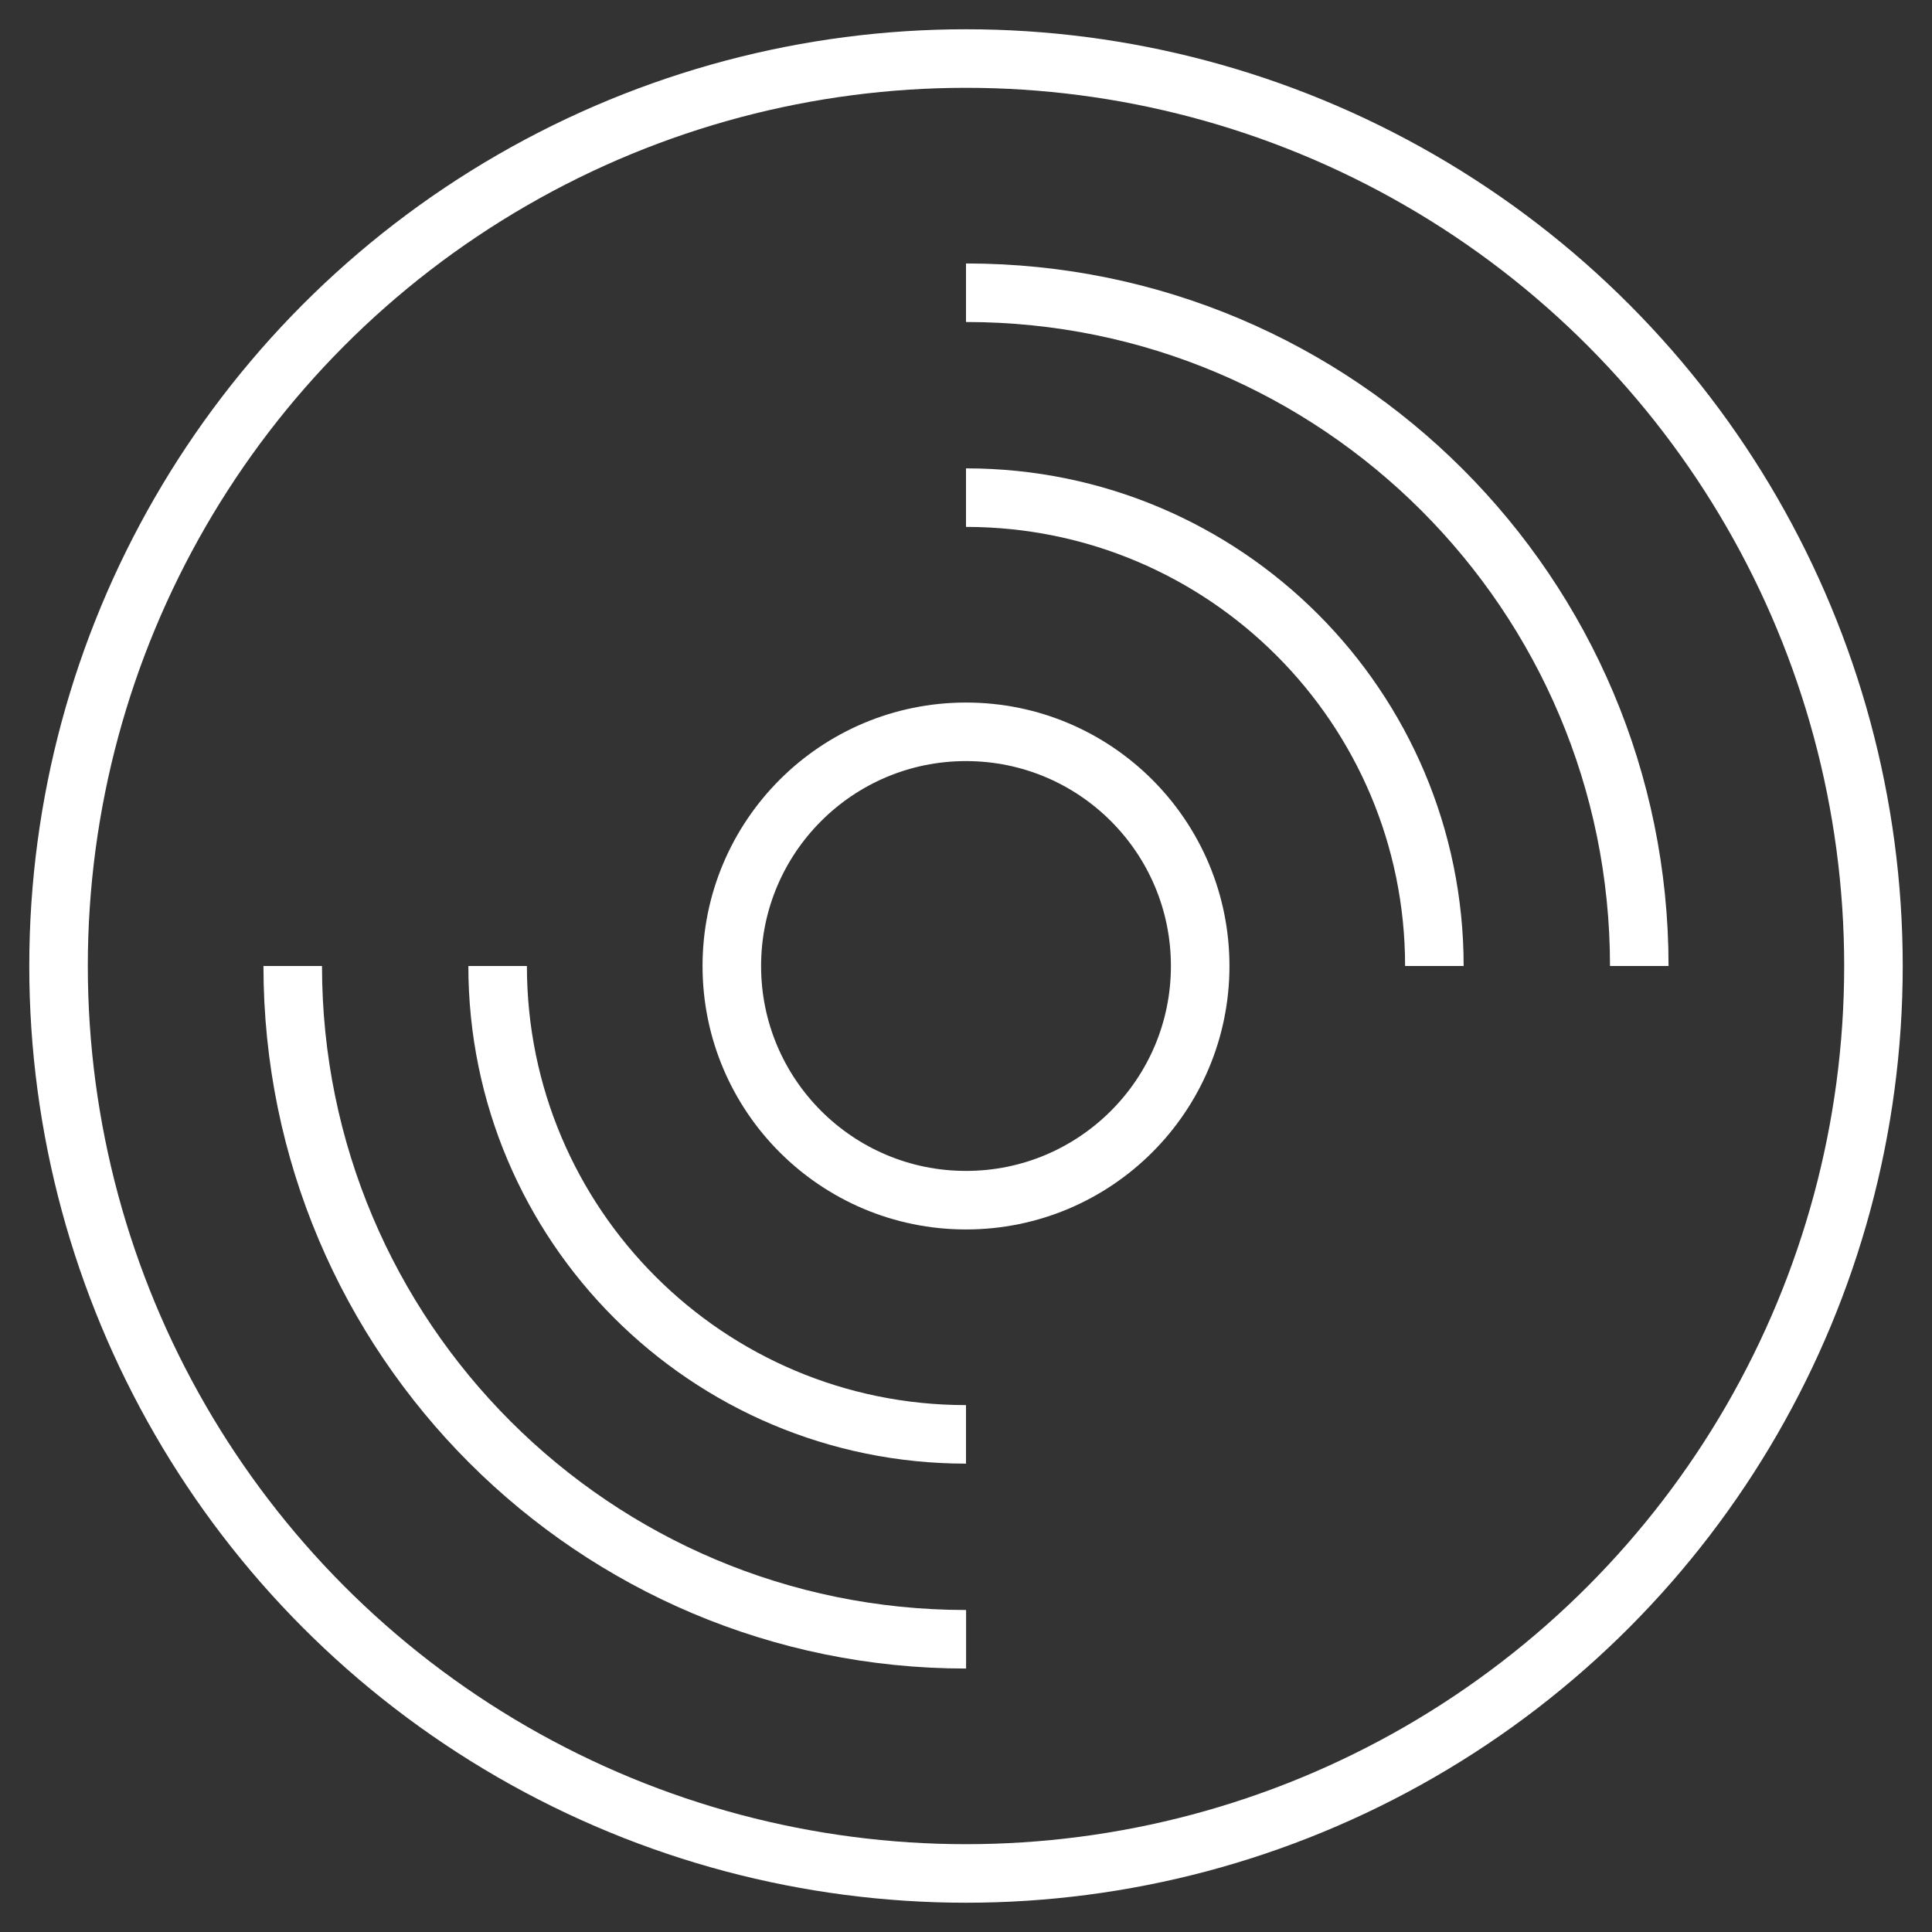
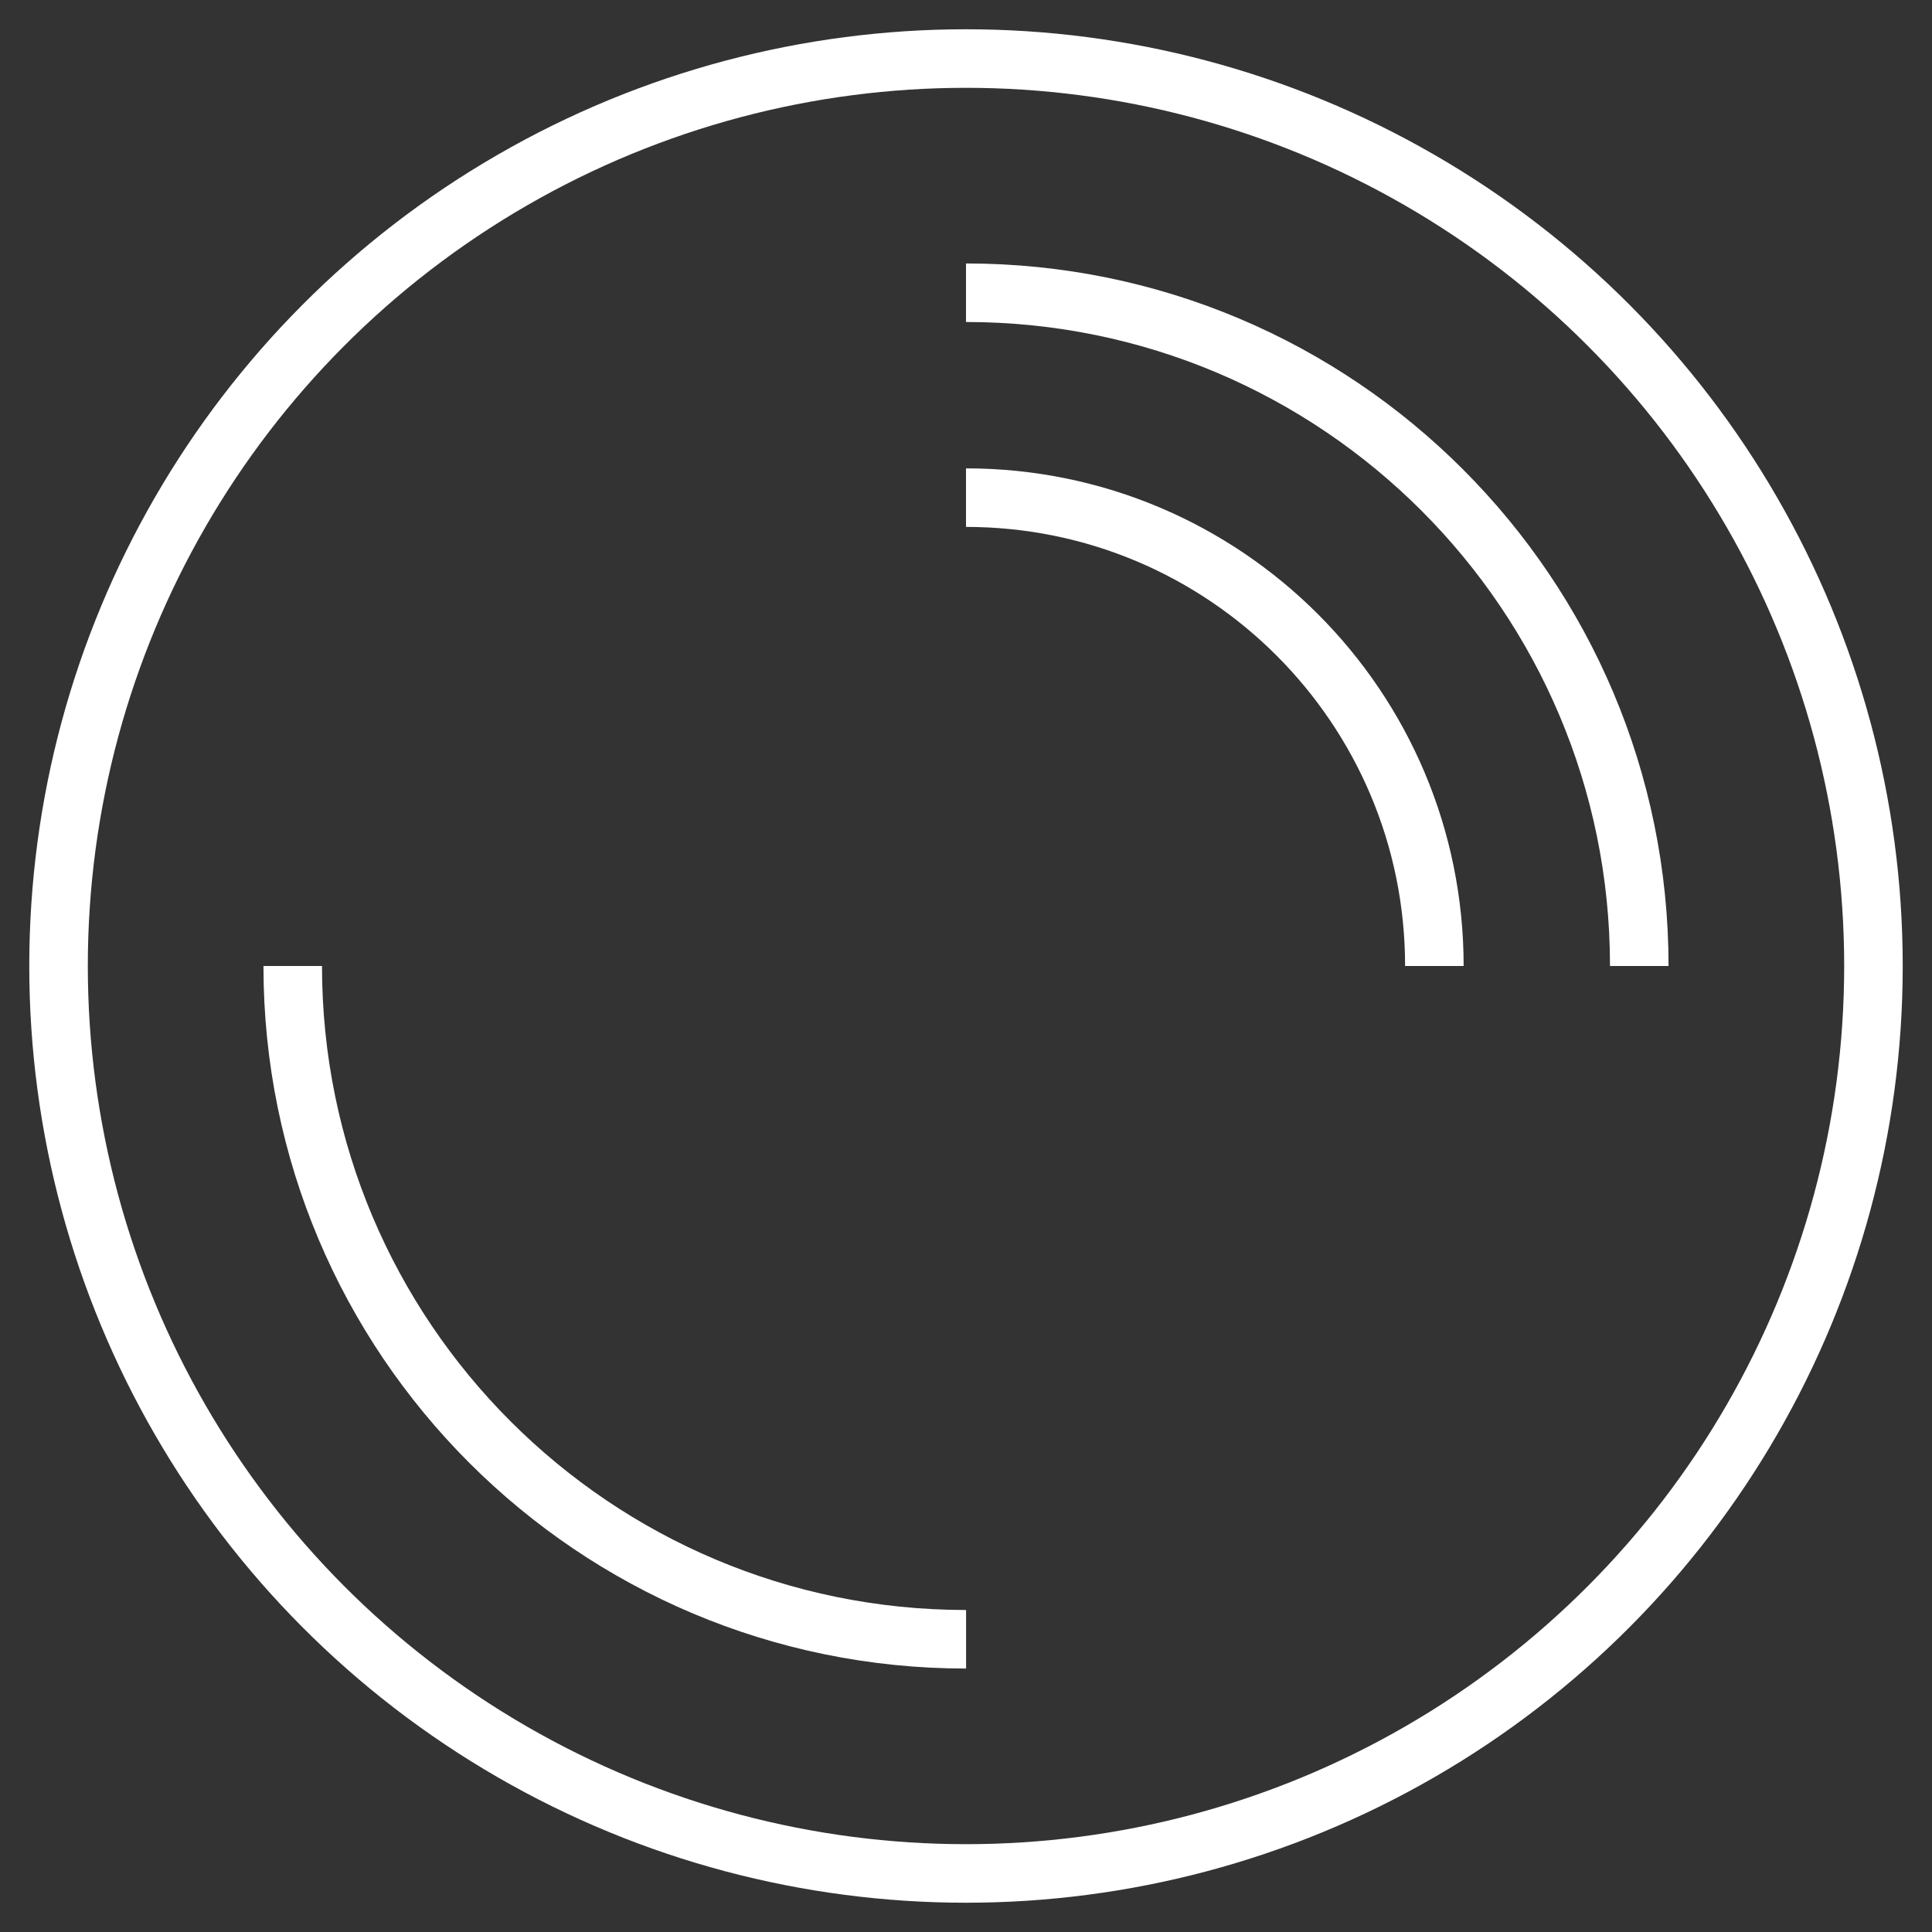
<svg xmlns="http://www.w3.org/2000/svg" viewBox="1967 2467 66 66" width="66" height="66">
  <rect x="1967" y="2467" width="66" height="66" fill="#333333" stroke="none" />
  <ellipse color="rgb(51, 51, 51)" font-size-adjust="none" stroke-miterlimit="10" stroke-width="2" stroke="#ffffff" fill="none" cx="2000" cy="2500" r="31" id="tSvgb332fb655a" title="Ellipse 3" fill-opacity="1" stroke-opacity="1" rx="31" ry="31" style="transform: rotate(0deg);" />
-   <ellipse color="rgb(51, 51, 51)" font-size-adjust="none" stroke-miterlimit="10" stroke-width="2" stroke="#ffffff" fill="none" cx="2000" cy="2500" r="8" id="tSvg5129aa5638" title="Ellipse 4" fill-opacity="1" stroke-opacity="1" rx="8" ry="8" style="transform: rotate(0deg);" />
-   <path fill="none" stroke="#ffffff" fill-opacity="1" stroke-width="2" stroke-opacity="1" color="rgb(51, 51, 51)" font-size-adjust="none" stroke-miterlimit="10" id="tSvg1695983ec52" title="Path 6" d="M 2000 2516 C 1991.162 2516 1984 2508.84 1984 2500" />
  <path fill="none" stroke="#ffffff" fill-opacity="1" stroke-width="2" stroke-opacity="1" color="rgb(51, 51, 51)" font-size-adjust="none" stroke-miterlimit="10" id="tSvg150b4ae6a8c" title="Path 7" d="M 2000 2484 C 2008.838 2484 2016 2491.162 2016 2500" />
  <path fill="none" stroke="#ffffff" fill-opacity="1" stroke-width="2" stroke-opacity="1" color="rgb(51, 51, 51)" font-size-adjust="none" stroke-miterlimit="10" id="tSvg13e474d3eb6" title="Path 8" d="M 2000.003 2523 C 1987.299 2523 1977 2512.707 1977 2500" />
  <path fill="none" stroke="#ffffff" fill-opacity="1" stroke-width="2" stroke-opacity="1" color="rgb(51, 51, 51)" font-size-adjust="none" stroke-miterlimit="10" id="tSvg17405a0953f" title="Path 9" d="M 2000 2477 C 2012.704 2477 2023 2487.295 2023 2500" />
  <defs> </defs>
</svg>